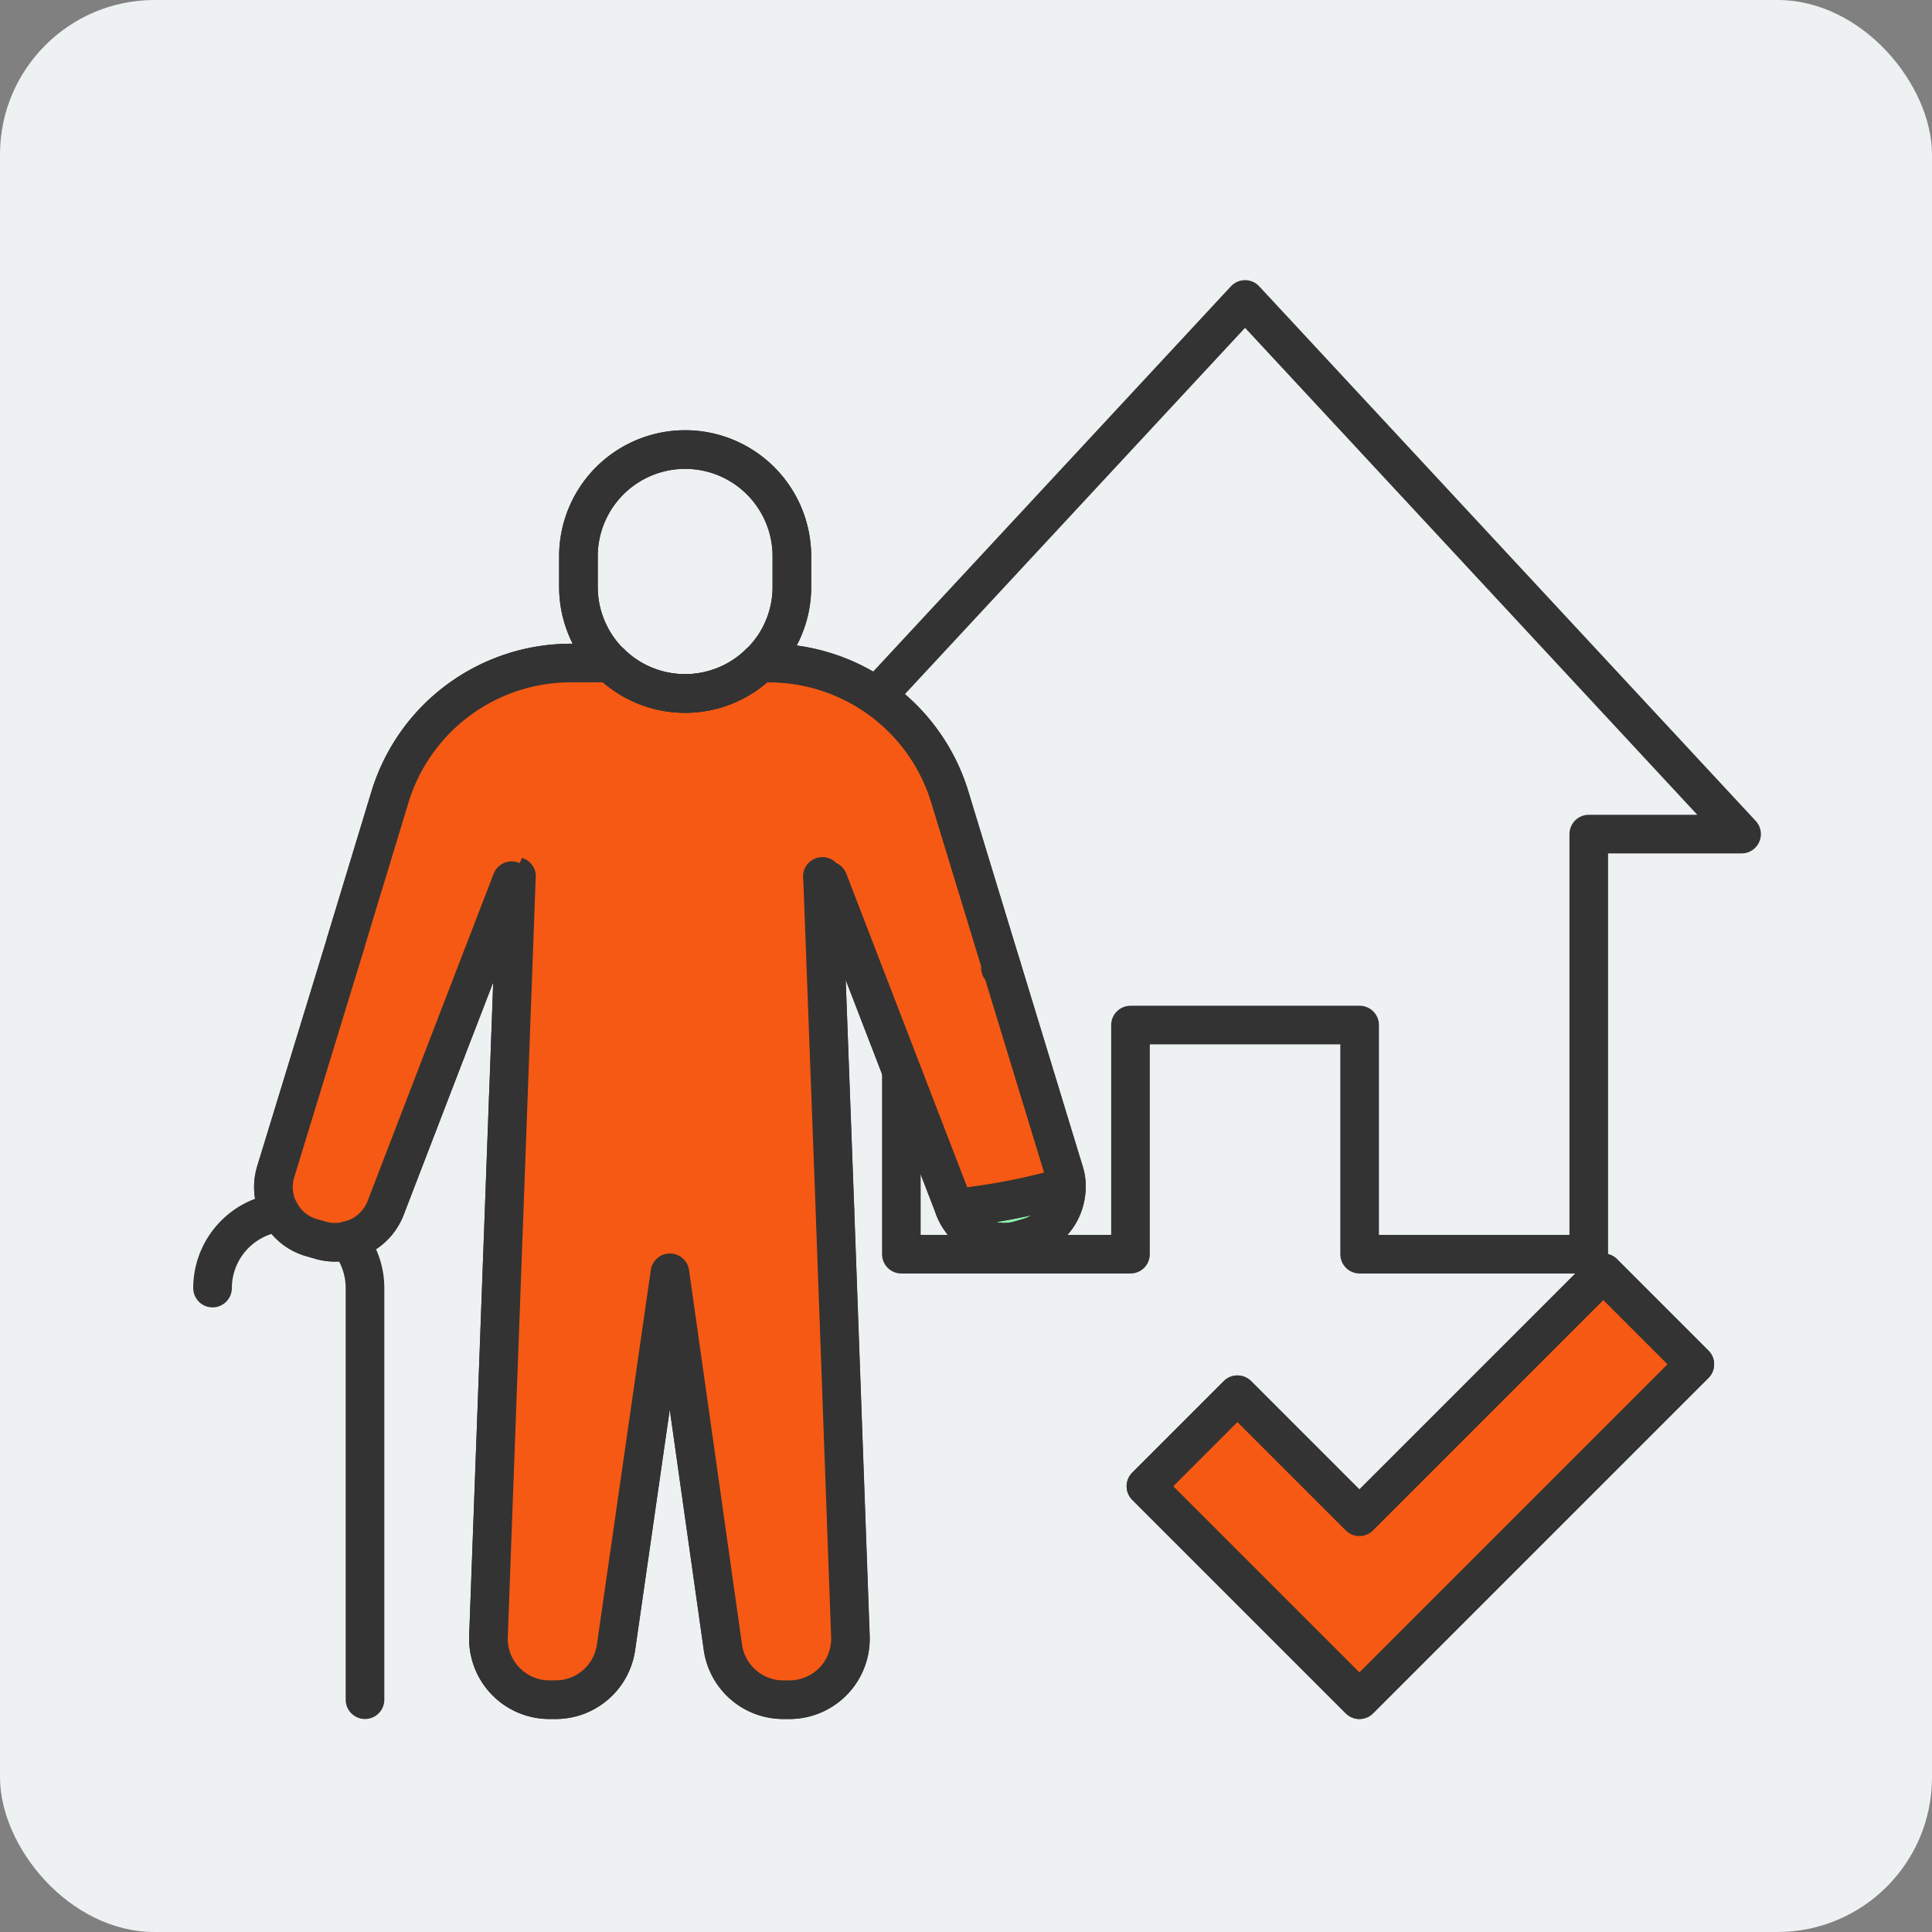
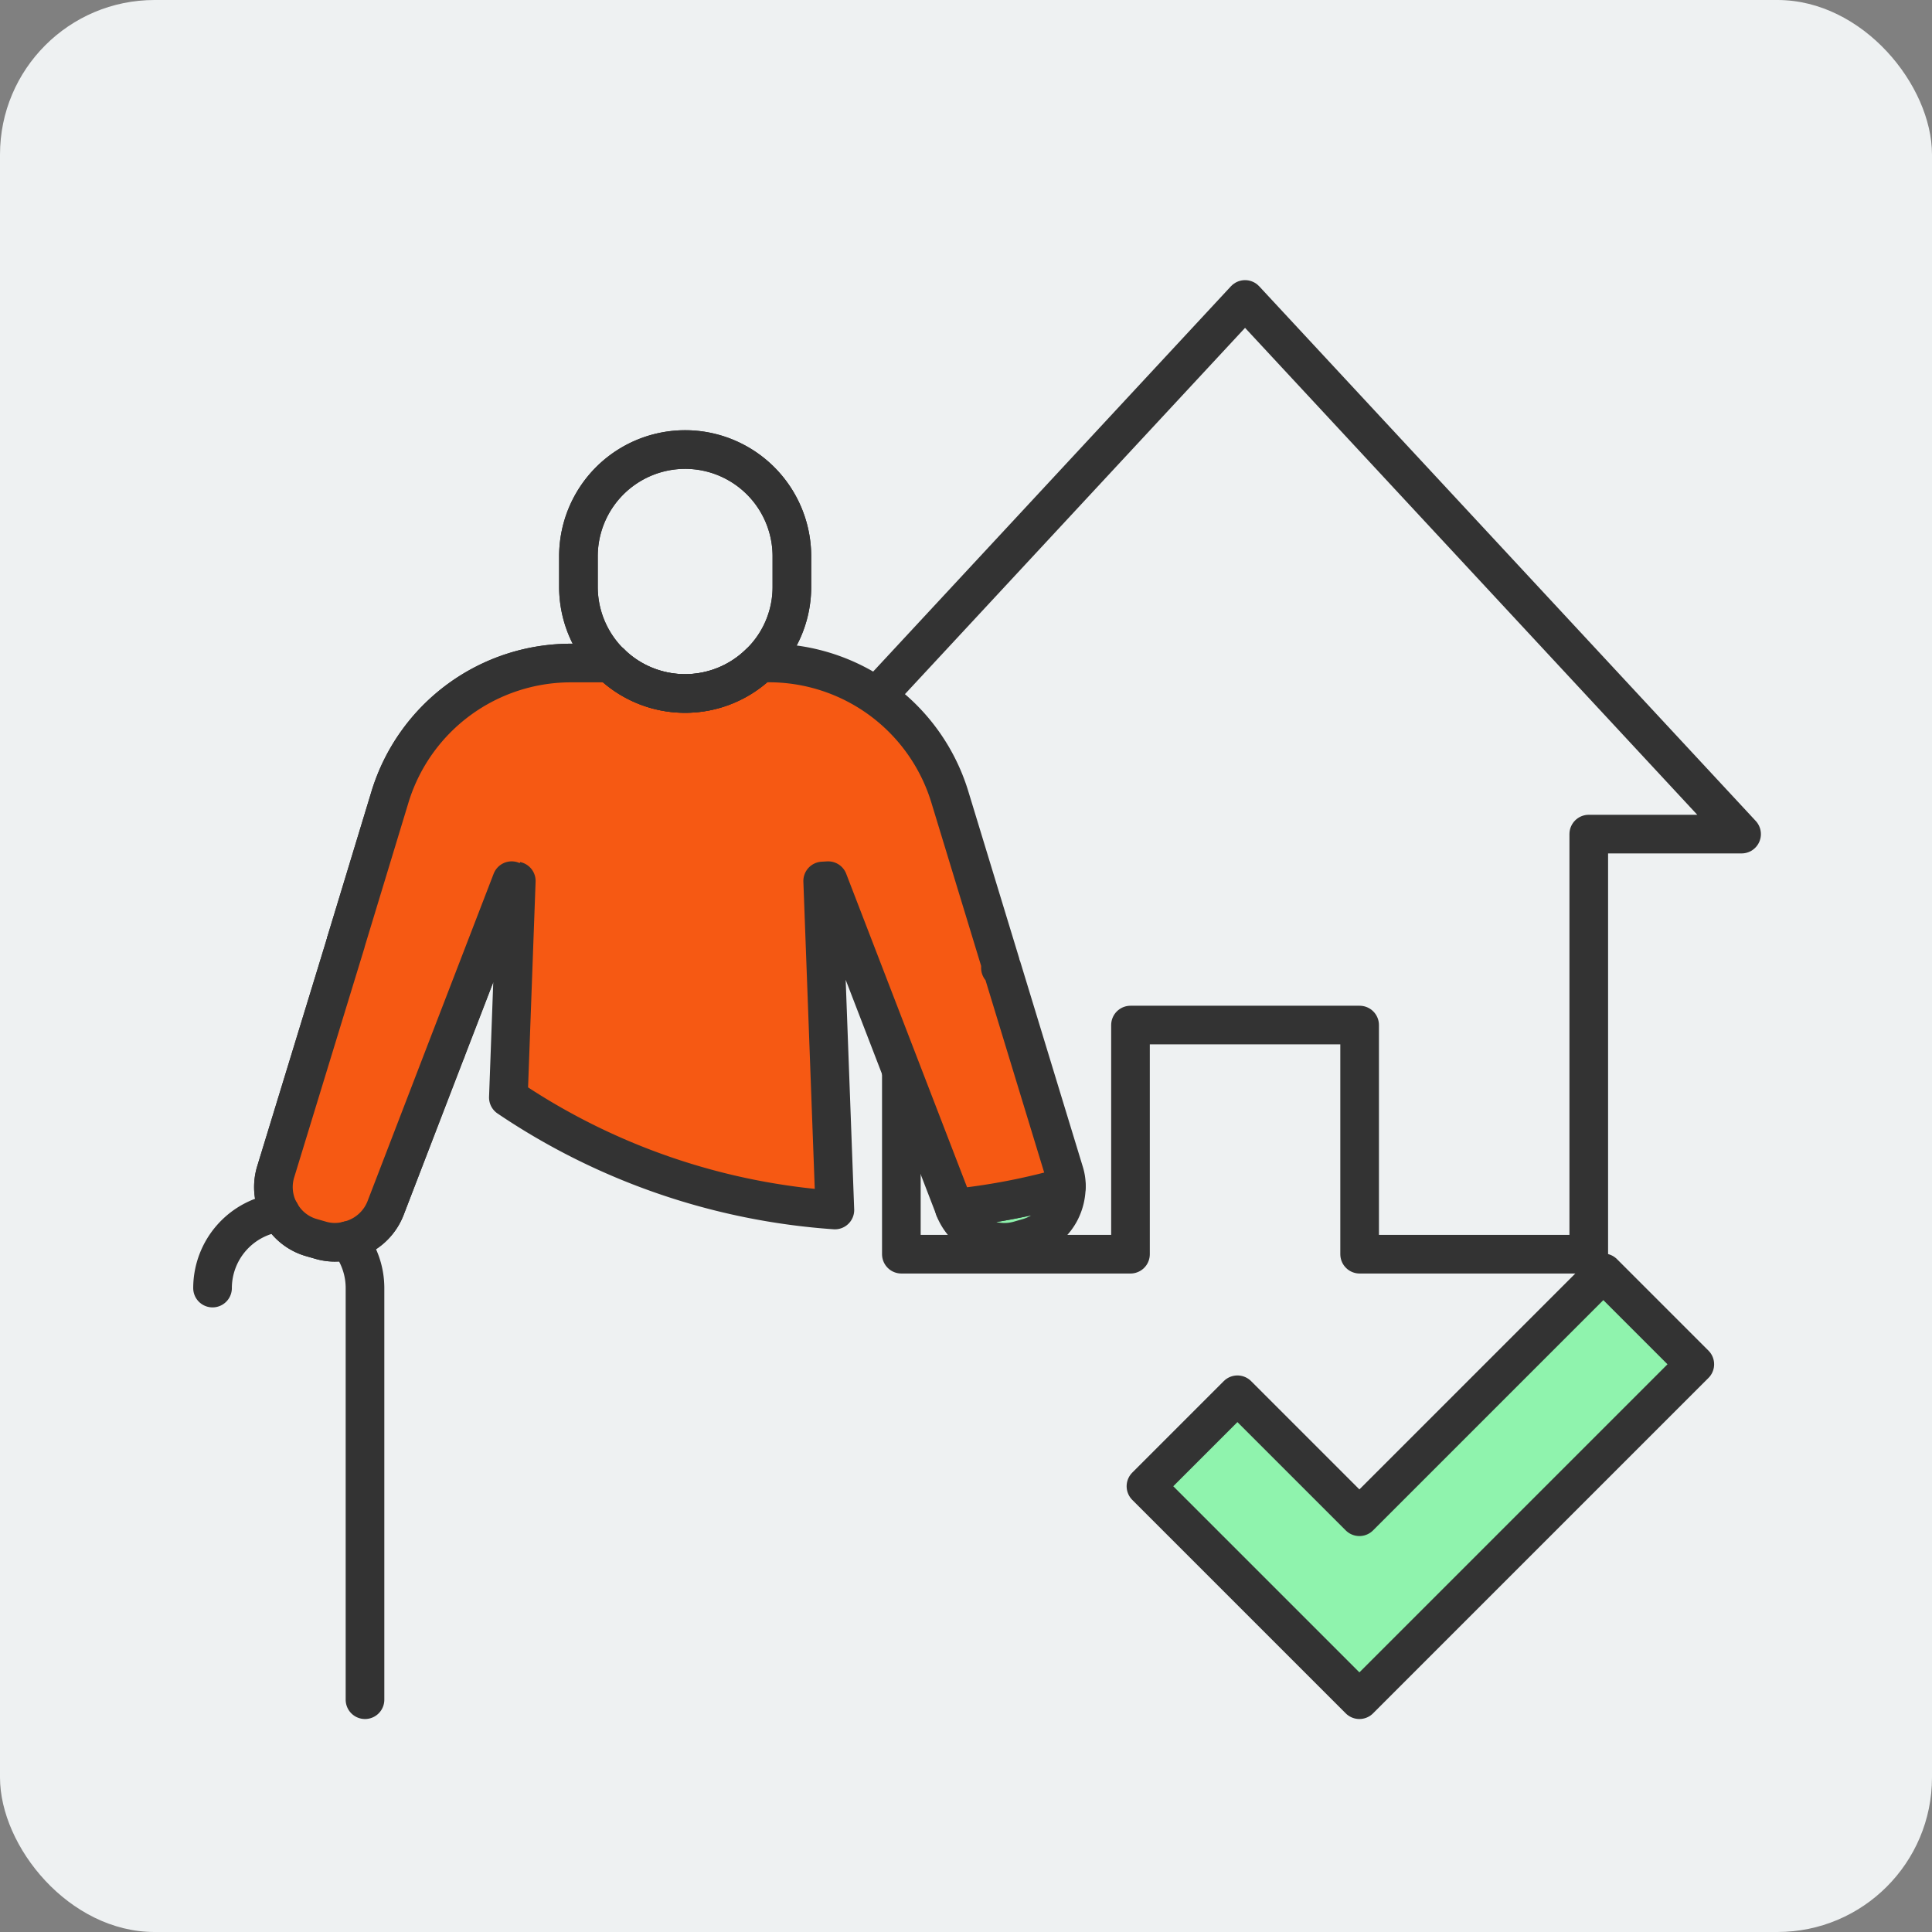
<svg xmlns="http://www.w3.org/2000/svg" width="100" height="100" viewBox="0 0 100 100">
  <rect x="0" y="0" width="100" height="100" fill="#808080" stroke="none" />
  <g transform="translate(-171.36 -3136.723)">
    <rect width="100" height="100" rx="8" transform="translate(171.36 3136.723)" fill="#eef1f2" />
    <g transform="translate(221.931 3188.461)">
      <g transform="translate(-39.57 -36.238)">
        <g transform="translate(-1 -1)">
          <path d="M54.443,1l25.7,27.673H72.233V50.417H60.373V38.557H48.513v11.86H36.653V28.673H28.746Z" fill="none" stroke="#333" stroke-linecap="round" stroke-linejoin="round" stroke-width="2" />
          <path d="M77.722,56.115,60.361,73.476,49.313,62.428l4.735-4.735,6.313,6.313L72.987,51.38Z" fill="#8ff3ad" stroke="#333" stroke-linecap="round" stroke-linejoin="round" stroke-width="2" />
          <path d="M45.191,46.914a2.8,2.8,0,0,1-.331,1.326A2.733,2.733,0,0,1,43.2,49.565l-.442.127A2.783,2.783,0,0,1,39.4,48.05v-.015A33.606,33.606,0,0,0,45.191,46.914Z" fill="#8ff3ad" stroke="#333" stroke-linecap="round" stroke-linejoin="round" stroke-width="2" />
-           <path d="M41.782,35.345l.079.253h-.079Z" fill="#8ff3ad" stroke="#333" stroke-linecap="round" stroke-linejoin="round" stroke-width="2" />
          <path d="M25.463,21.394a5.466,5.466,0,0,0,3.851-1.579h.442a9.79,9.79,0,0,1,9.39,6.882l2.636,8.648V35.6h.079l1.925,6.313,1.3,4.261a2.374,2.374,0,0,1,.11.742A33.606,33.606,0,0,1,39.4,48.035L32.865,31.084l-.284.016.631,17.029a34.432,34.432,0,0,1-16.9-5.823l.41-11.206-.236-.016L13.1,39.859A36.288,36.288,0,0,1,7.9,34.288v-.016L10.2,26.7a9.79,9.79,0,0,1,9.391-6.882h2.02A5.466,5.466,0,0,0,25.463,21.394Z" fill="#f65913" stroke="#333" stroke-linecap="round" stroke-linejoin="round" stroke-width="2" />
          <path d="M25.463,8.768a5.53,5.53,0,0,1,5.524,5.524V15.87a5.524,5.524,0,0,1-11.048,0V14.292A5.53,5.53,0,0,1,25.463,8.768Z" fill="none" stroke="#333" stroke-linecap="round" stroke-linejoin="round" stroke-width="2" />
-           <path d="M30.545,73.476a3.157,3.157,0,0,1-3.125-2.683L24.674,51.38,21.88,70.793a3.157,3.157,0,0,1-3.125,2.683H18.44a3.156,3.156,0,0,1-3.157-3.283l1.026-27.887a34.432,34.432,0,0,0,16.9,5.823l.8,22.064a3.156,3.156,0,0,1-3.157,3.283Z" fill="#8ff3ad" stroke="#333" stroke-linecap="round" stroke-linejoin="round" stroke-width="2" />
          <path d="M9.949,48.05a2.742,2.742,0,0,1-1.926,1.657,2.608,2.608,0,0,1-1.436-.015l-.442-.127A2.675,2.675,0,0,1,4.5,48.256a.016.016,0,0,1-.016-.016,2.7,2.7,0,0,1-.221-2.068L7.9,34.288A36.288,36.288,0,0,0,13.1,39.859Z" fill="#8ff3ad" stroke="#333" stroke-linecap="round" stroke-linejoin="round" stroke-width="2" />
          <path d="M29.314,19.815a5.431,5.431,0,0,0,1.673-3.945V14.292a5.524,5.524,0,0,0-11.048,0V15.87a5.513,5.513,0,0,0,9.375,3.945Z" fill="none" stroke="#333" stroke-linecap="round" stroke-linejoin="round" stroke-width="2" />
-           <path d="M16.735,30.863l-.016.237-.41,11.206L15.283,70.193a3.156,3.156,0,0,0,3.157,3.283h.315a3.157,3.157,0,0,0,3.125-2.683L24.674,51.38,27.42,70.793a3.157,3.157,0,0,0,3.125,2.683h.315a3.156,3.156,0,0,0,3.157-3.283l-.8-22.064L32.581,31.1l-.016-.237" fill="#f65913" stroke="#333" stroke-linecap="round" stroke-linejoin="round" stroke-width="2" />
          <path d="M16.483,31.084,13.1,39.859,9.949,48.05a2.742,2.742,0,0,1-1.926,1.657,2.608,2.608,0,0,1-1.436-.015l-.442-.127A2.675,2.675,0,0,1,4.5,48.256a.016.016,0,0,1-.016-.016,2.7,2.7,0,0,1-.221-2.068L7.9,34.288v-.016L10.2,26.7a9.79,9.79,0,0,1,9.391-6.882h2.02" fill="#f65913" stroke="#333" stroke-linecap="round" stroke-linejoin="round" stroke-width="2" />
-           <path d="M29.314,19.815h.442a9.79,9.79,0,0,1,9.39,6.882l2.636,8.648.079.253,1.925,6.313,1.3,4.261a2.374,2.374,0,0,1,.11.742,2.8,2.8,0,0,1-.331,1.326A2.733,2.733,0,0,1,43.2,49.565l-.442.127A2.783,2.783,0,0,1,39.4,48.05v-.015L32.865,31.084" fill="none" stroke="#333" stroke-linecap="round" stroke-linejoin="round" stroke-width="2" />
          <path d="M8.023,49.707a3.925,3.925,0,0,1,.868,2.463V73.476" fill="none" stroke="#333" stroke-linecap="round" stroke-linejoin="round" stroke-width="2" />
          <path d="M1,52.17a3.945,3.945,0,0,1,3.5-3.914" fill="none" stroke="#333" stroke-linecap="round" stroke-linejoin="round" stroke-width="2" />
-           <path d="M77.722,56.115,60.361,73.476,49.313,62.428l4.735-4.735,6.313,6.313L72.987,51.38Z" fill="#f65913" stroke="#333" stroke-linecap="round" stroke-linejoin="round" stroke-width="2" />
        </g>
      </g>
    </g>
  </g>
</svg>